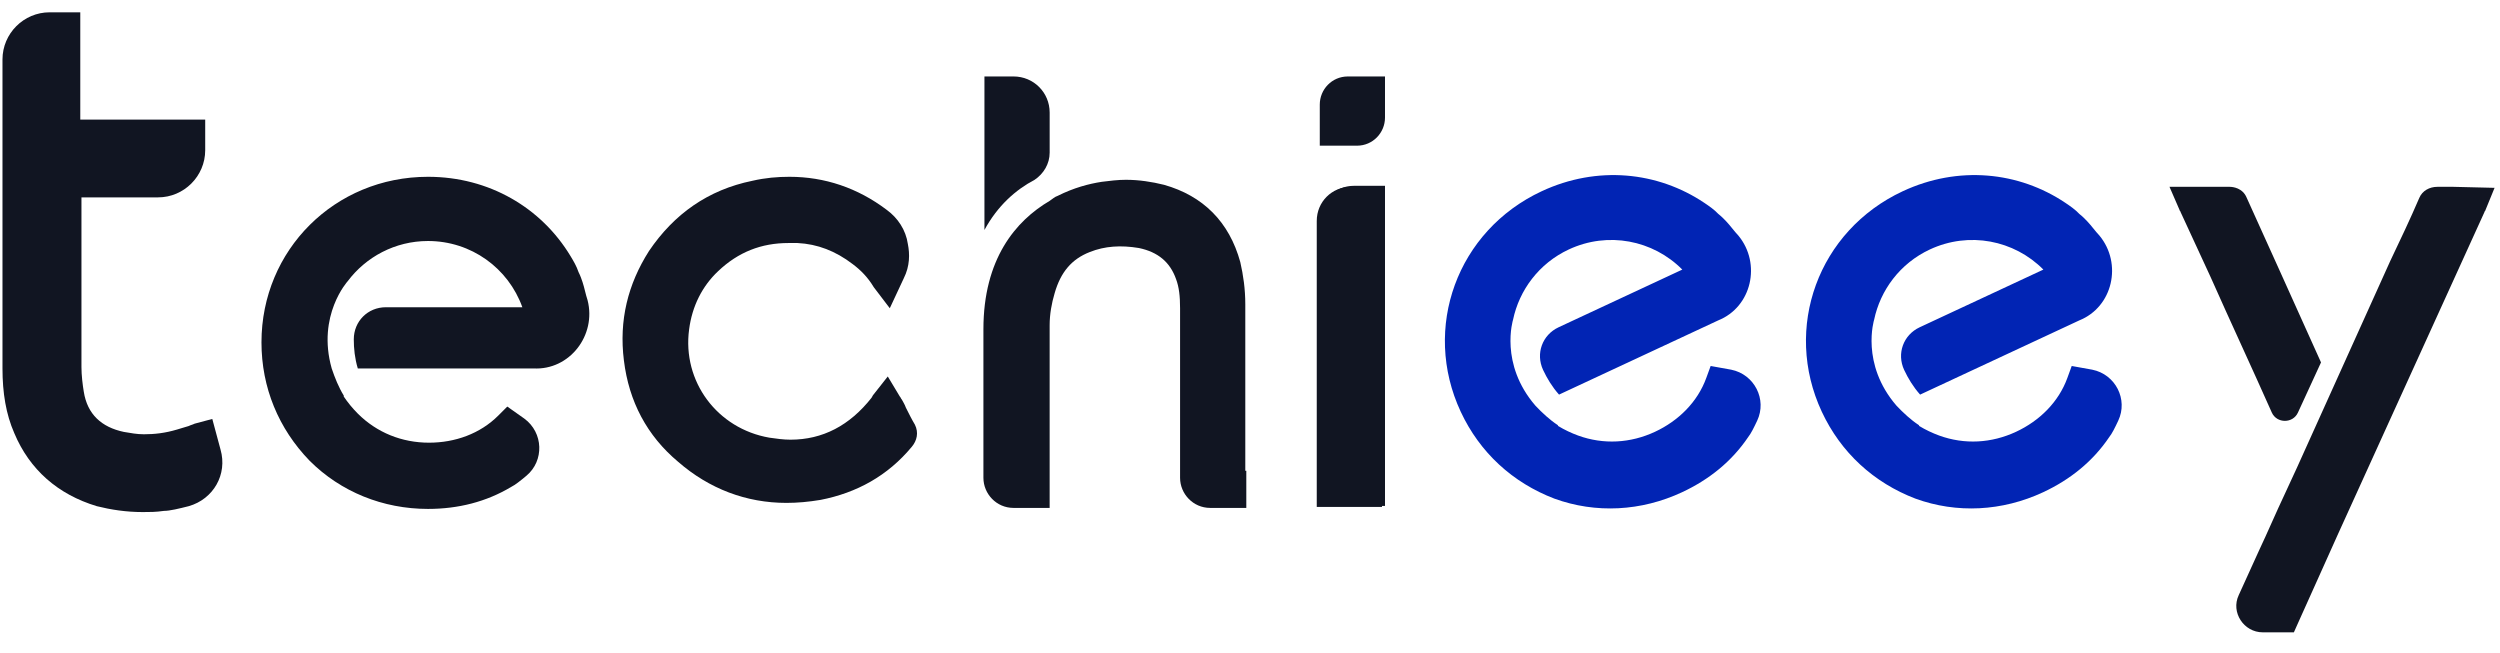
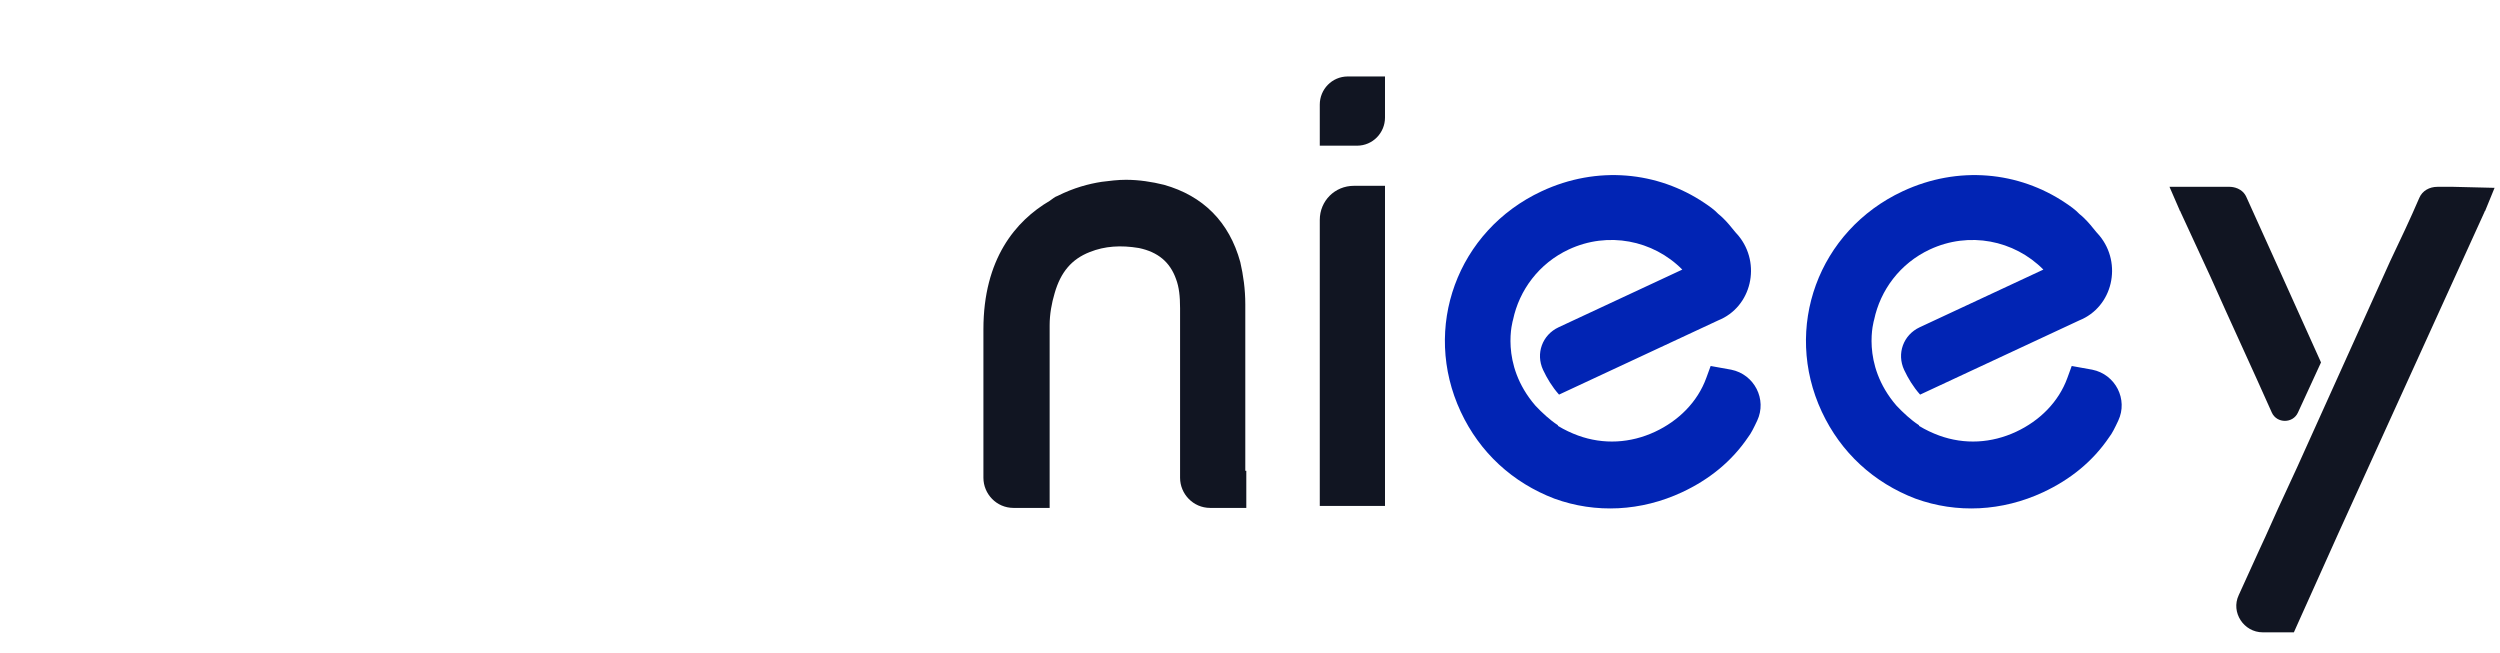
<svg xmlns="http://www.w3.org/2000/svg" width="134" height="35" viewBox="0 0 134 35" fill="none">
  <path d="M124.406 19.426L122.201 14.532C121.609 13.241 121.017 11.896 120.426 10.606C120.211 10.068 119.673 10.014 119.512 10.014C119.189 10.014 118.866 10.014 118.49 10.014L116.285 10.014L116.822 11.251C116.822 11.305 116.876 11.305 116.876 11.359L118.49 14.854C119.565 17.275 120.695 19.695 121.77 22.115C122.039 22.706 122.9 22.706 123.169 22.115L124.406 19.426Z" fill="#111522" />
  <path d="M131.504 10.014C131.235 10.014 130.966 10.014 130.643 10.014C130.213 10.014 129.836 10.229 129.675 10.605C129.191 11.735 128.653 12.864 128.115 13.994L123.114 25.073C122.899 25.557 122.683 25.987 122.468 26.471C121.984 27.493 121.554 28.515 121.07 29.537L119.994 31.903C119.564 32.817 120.263 33.893 121.285 33.893L122.952 33.893L123.168 33.409C123.759 32.118 124.512 30.397 125.319 28.622C126.287 26.471 127.309 24.266 128.008 22.706C129.729 18.942 131.45 15.123 133.171 11.358C133.171 11.305 133.225 11.305 133.225 11.251L133.709 10.068L131.504 10.014Z" fill="#111522" />
  <path d="M70.74 11.789L70.74 27.117L74.236 27.117L74.236 9.96L72.569 9.96C71.547 9.96 70.74 10.767 70.74 11.789Z" fill="#111522" />
-   <path d="M70.578 11.842L70.578 27.17L74.074 27.17L74.074 10.014L72.407 10.014C71.385 10.014 70.578 10.821 70.578 11.842Z" fill="#111522" />
  <path d="M70.74 5.604L70.74 7.809L72.73 7.809C73.591 7.809 74.236 7.11 74.236 6.303L74.236 4.098L72.246 4.098C71.386 4.098 70.74 4.797 70.74 5.604Z" fill="#111522" />
-   <path d="M56.262 8.185L56.262 6.034C56.262 4.958 55.401 4.098 54.326 4.098L52.766 4.098L52.766 12.327C53.465 11.036 54.433 10.175 55.455 9.638C55.939 9.315 56.262 8.777 56.262 8.185Z" fill="#111522" />
  <path d="M66.748 25.234L66.748 24.965L66.748 22.599C66.748 20.501 66.748 18.404 66.748 16.306C66.748 15.499 66.64 14.746 66.479 14.047C65.888 11.896 64.489 10.498 62.392 9.906C61.746 9.745 61.047 9.637 60.348 9.637C59.918 9.637 59.487 9.691 59.057 9.745C58.358 9.852 57.551 10.067 56.691 10.498C56.529 10.551 56.422 10.659 56.261 10.767C54.432 11.842 52.711 13.886 52.711 17.651L52.711 25.61C52.711 26.471 53.41 27.224 54.324 27.224L56.261 27.224L56.261 26.309L56.261 23.835C56.261 21.684 56.261 19.587 56.261 17.435C56.261 16.844 56.368 16.252 56.529 15.714C56.852 14.585 57.444 13.886 58.412 13.509C59.218 13.187 60.079 13.133 61.047 13.294C62.069 13.509 62.714 14.047 63.037 14.961C63.198 15.392 63.252 15.876 63.252 16.521L63.252 25.61C63.252 26.471 63.951 27.224 64.866 27.224L66.748 27.224L66.802 27.224L66.802 26.148L66.802 25.234L66.748 25.234Z" fill="#111522" />
-   <path d="M48.553 21.846C48.5 21.684 48.392 21.523 48.338 21.416C48.285 21.362 48.285 21.308 48.231 21.254L47.585 20.179L46.779 21.201C46.779 21.254 46.725 21.254 46.725 21.308C45.542 22.814 44.09 23.567 42.369 23.567C41.992 23.567 41.616 23.513 41.239 23.459C38.443 22.975 36.56 20.448 36.937 17.651C37.098 16.414 37.636 15.338 38.496 14.531C39.572 13.51 40.809 13.026 42.261 13.026C42.422 13.026 42.584 13.026 42.745 13.026C43.821 13.079 44.789 13.456 45.703 14.155C46.133 14.478 46.51 14.854 46.833 15.392L47.693 16.521L48.446 14.908C48.769 14.263 48.769 13.617 48.661 13.079C48.553 12.326 48.123 11.681 47.532 11.251C45.972 10.068 44.197 9.476 42.315 9.476C41.669 9.476 41.024 9.53 40.325 9.691C37.959 10.175 36.13 11.466 34.785 13.456C33.656 15.231 33.172 17.167 33.441 19.318C33.71 21.523 34.678 23.352 36.345 24.75C38.012 26.202 40.002 26.955 42.154 26.955C42.745 26.955 43.337 26.901 43.982 26.794C45.918 26.417 47.585 25.503 48.876 23.943C49.145 23.621 49.253 23.19 49.038 22.76C48.876 22.491 48.715 22.169 48.553 21.846Z" fill="#111522" />
-   <path d="M31.494 16.091C31.386 15.768 31.332 15.446 31.225 15.123C31.171 14.962 31.117 14.8 31.01 14.585C30.902 14.263 30.741 13.994 30.579 13.725C29.02 11.143 26.223 9.476 22.942 9.476C17.941 9.476 14.015 13.402 14.015 18.35C14.015 20.77 14.929 22.975 16.596 24.696C18.263 26.363 20.522 27.278 22.942 27.278C24.556 27.278 26.062 26.901 27.406 26.095C27.622 25.987 27.89 25.772 28.213 25.503C29.181 24.696 29.127 23.19 28.105 22.438L27.191 21.792L26.707 22.276C25.739 23.244 24.395 23.728 22.996 23.728C21.544 23.728 20.2 23.19 19.178 22.169C18.909 21.9 18.64 21.577 18.425 21.254C18.425 21.254 18.425 21.254 18.425 21.201C18.156 20.77 17.941 20.232 17.779 19.748C16.973 16.898 18.64 15.069 18.64 15.069C19.608 13.779 21.168 12.918 22.942 12.918C25.255 12.918 27.245 14.37 27.998 16.468L20.684 16.468C19.715 16.468 18.963 17.221 18.963 18.189C18.963 18.673 19.016 19.211 19.178 19.748L28.59 19.748C30.526 19.856 31.978 17.974 31.494 16.091Z" fill="#111522" />
  <path d="M93.181 12.632C92.947 12.385 92.762 12.115 92.528 11.868C92.411 11.744 92.294 11.621 92.106 11.471C91.872 11.224 91.612 11.049 91.352 10.873C88.847 9.193 85.608 8.864 82.635 10.25C78.102 12.364 76.203 17.581 78.294 22.066C79.317 24.259 81.077 25.871 83.316 26.727C85.531 27.533 87.965 27.407 90.158 26.384C91.62 25.702 92.826 24.725 93.704 23.425C93.853 23.237 94.006 22.928 94.185 22.548C94.721 21.408 94.036 20.066 92.792 19.815L91.691 19.617L91.456 20.26C90.988 21.547 89.974 22.553 88.707 23.144C87.391 23.758 85.945 23.839 84.587 23.345C84.23 23.215 83.849 23.036 83.518 22.834C83.518 22.834 83.518 22.834 83.495 22.785C83.07 22.509 82.647 22.113 82.297 21.742C80.361 19.5 81.099 17.138 81.099 17.138C81.431 15.559 82.481 14.12 84.089 13.37C86.185 12.392 88.603 12.867 90.171 14.45L83.542 17.541C82.665 17.951 82.301 18.951 82.71 19.829C82.915 20.267 83.191 20.732 83.564 21.151L92.094 17.174C93.894 16.453 94.415 14.133 93.181 12.632Z" fill="#0124B4" />
  <path d="M112.534 12.632C112.3 12.385 112.115 12.115 111.881 11.868C111.764 11.745 111.647 11.621 111.459 11.472C111.225 11.225 110.965 11.049 110.705 10.873C108.201 9.193 104.962 8.864 101.988 10.25C97.455 12.364 95.556 17.581 97.647 22.066C98.67 24.259 100.431 25.871 102.669 26.727C104.885 27.533 107.318 27.407 109.512 26.384C110.974 25.702 112.18 24.725 113.057 23.425C113.207 23.237 113.36 22.928 113.538 22.548C114.075 21.408 113.39 20.066 112.145 19.815L111.044 19.617L110.81 20.26C110.342 21.547 109.328 22.553 108.06 23.144C106.744 23.758 105.298 23.839 103.94 23.345C103.583 23.215 103.203 23.036 102.872 22.834C102.872 22.834 102.872 22.834 102.849 22.785C102.423 22.509 102.001 22.113 101.65 21.742C99.715 19.5 100.453 17.138 100.453 17.138C100.785 15.559 101.834 14.12 103.443 13.37C105.539 12.393 107.956 12.867 109.525 14.45L102.896 17.541C102.019 17.951 101.654 18.951 102.063 19.829C102.268 20.267 102.544 20.732 102.918 21.151L111.448 17.174C113.248 16.453 113.768 14.133 112.534 12.632Z" fill="#0124B4" />
-   <path d="M11.379 22.456L10.431 22.709C10.305 22.772 10.241 22.772 10.115 22.835C9.925 22.898 9.673 22.962 9.483 23.025C8.851 23.214 8.283 23.277 7.714 23.277C7.335 23.277 7.019 23.214 6.64 23.151C5.44 22.898 4.682 22.203 4.492 21.003C4.429 20.624 4.366 20.119 4.366 19.676C4.366 17.023 4.366 13.801 4.366 10.579L8.472 10.579C9.862 10.579 10.999 9.441 10.999 8.052L10.999 6.409L4.303 6.409C4.303 6.03 4.303 5.714 4.303 5.335L4.303 0.66L2.66 0.66C1.27 0.66 0.133 1.797 0.133 3.187L0.133 6.03C0.133 10.579 0.133 15.822 0.133 19.739C0.133 21.066 0.322 22.203 0.765 23.214C1.586 25.173 3.102 26.5 5.187 27.131C5.945 27.321 6.767 27.447 7.651 27.447C8.03 27.447 8.346 27.447 8.788 27.384C9.104 27.384 9.61 27.258 10.115 27.131C11.442 26.752 12.2 25.426 11.821 24.099L11.379 22.456Z" fill="#111522" />
</svg>